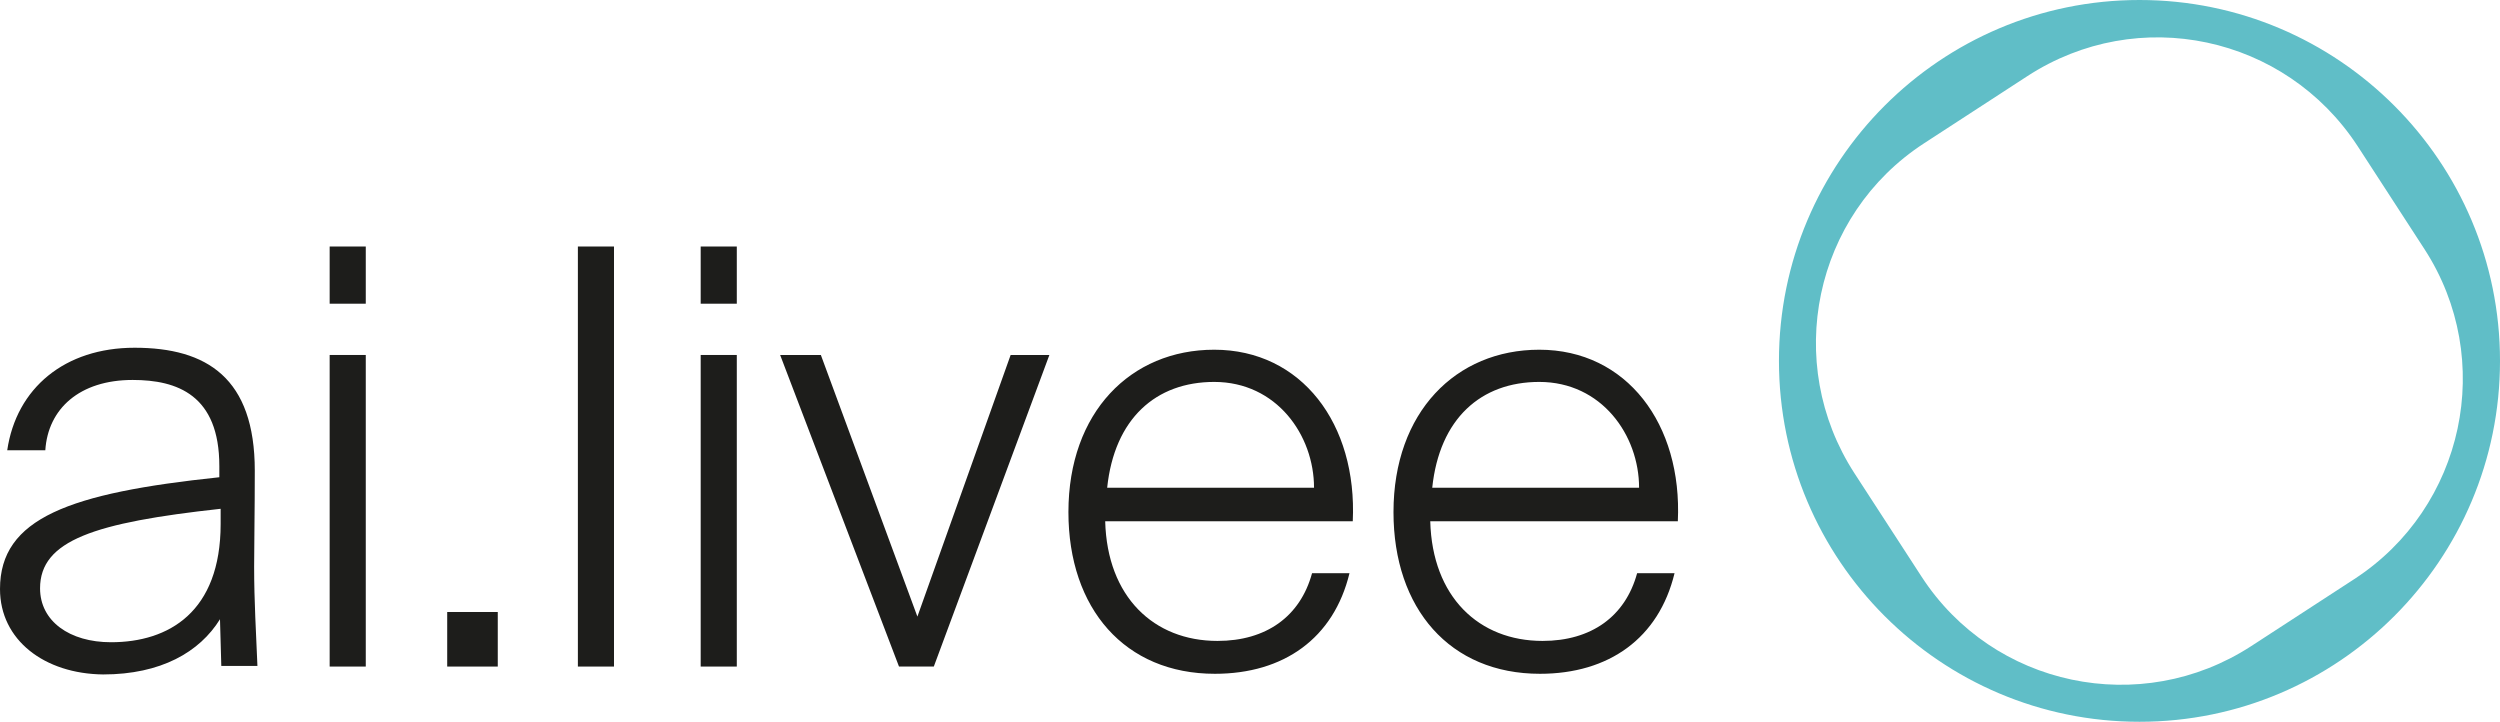
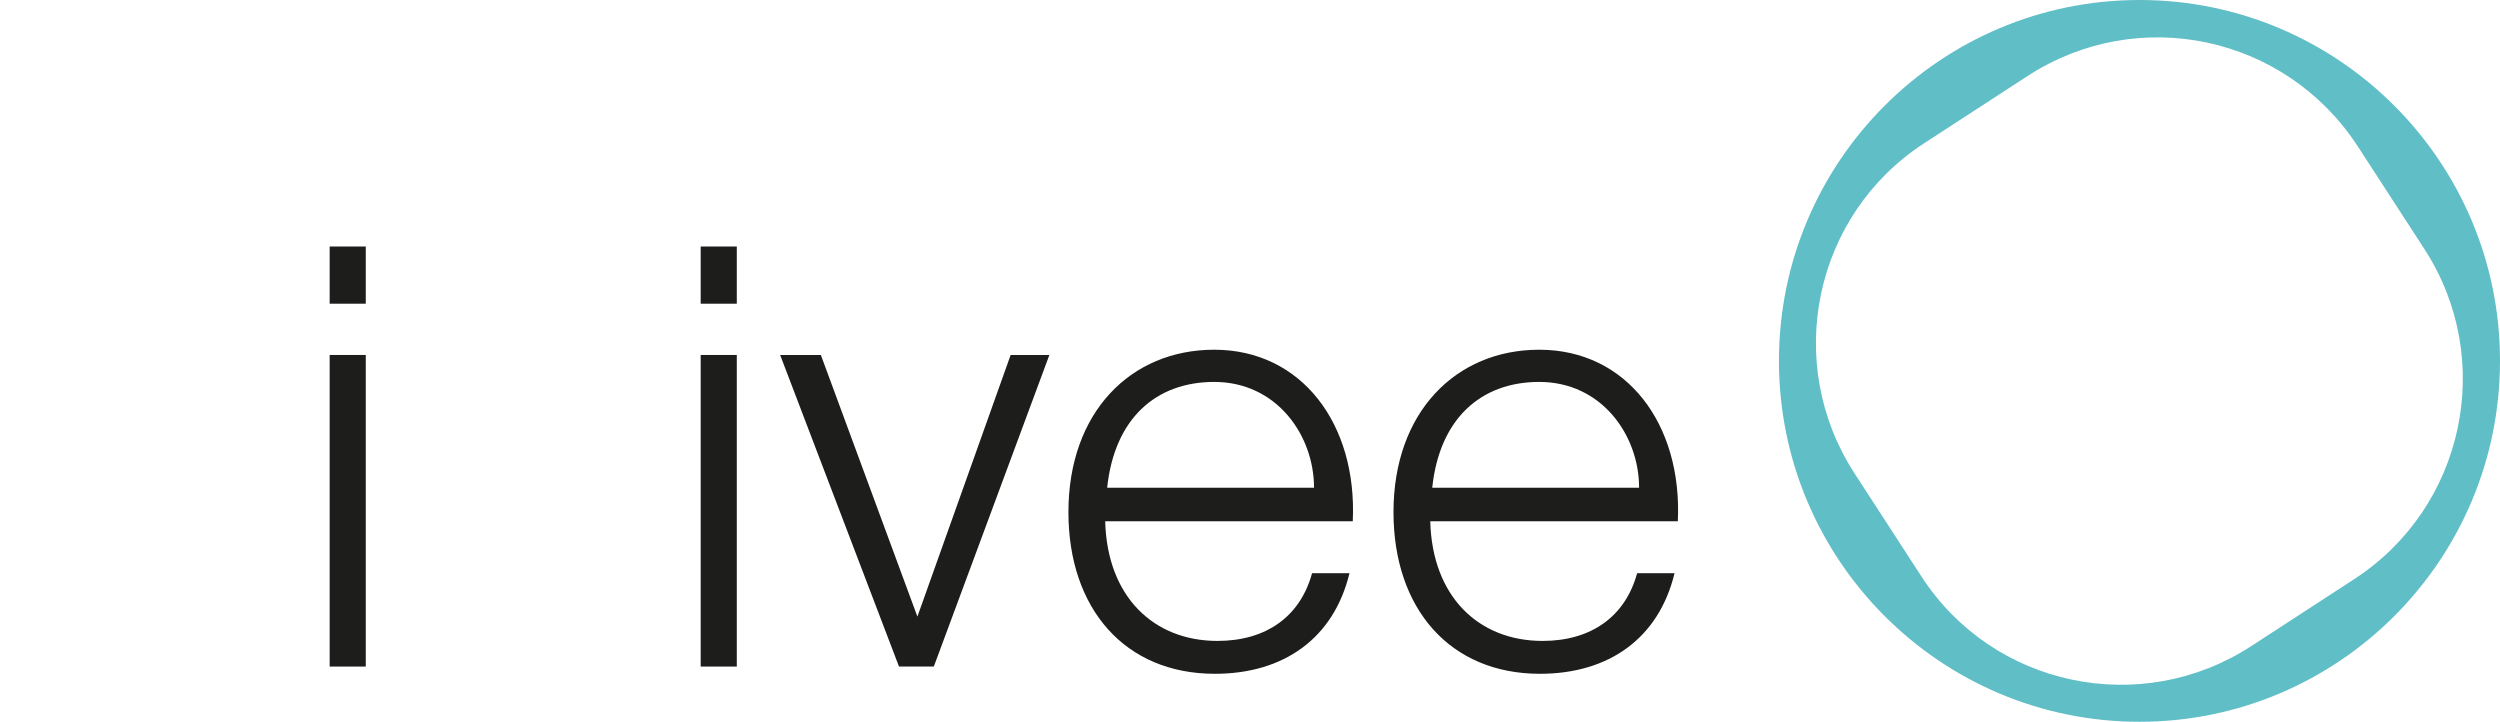
<svg xmlns="http://www.w3.org/2000/svg" width="263" height="76" viewBox="0 0 263 76" fill="none">
  <path d="M225.073 0C204.141 0 187.146 17.012 187.146 37.965C187.146 58.919 204.141 75.931 225.073 75.931C246.005 75.931 263 58.919 263 37.965C263 17.012 246.005 0 225.073 0ZM247.663 60.925L236.817 67.978C225.211 75.516 209.668 72.266 202.138 60.648L195.091 49.791C187.561 38.173 190.808 22.613 202.414 15.075L213.26 8.022C224.935 0.415 240.41 3.734 248.009 15.352L255.055 26.209C262.585 37.827 259.269 53.387 247.663 60.925Z" fill="#60BEC7" />
-   <path d="M23.143 65.143C21.001 68.6 16.925 70.952 10.846 70.952C4.698 70.883 0 67.356 0 61.962C0 54.493 7.323 51.865 23.074 50.206V49.03C23.074 41.561 18.652 39.971 13.955 39.971C8.359 39.971 5.043 43.014 4.767 47.37H0.76C1.727 40.801 6.839 36.582 14.162 36.582C21.761 36.582 26.804 39.763 26.804 49.514C26.804 54.078 26.735 56.983 26.735 59.611C26.735 63.345 26.942 66.526 27.081 70.053H23.281L23.143 65.143ZM11.675 67.563C17.754 67.563 23.212 64.382 23.212 55.115V53.525C9.948 54.977 4.214 56.844 4.214 61.893C4.214 65.35 7.323 67.563 11.675 67.563Z" fill="#1D1D1B" />
  <path d="M38.479 25.933V31.949H34.68V25.933H38.479ZM38.479 37.343V70.122H34.68V37.343H38.479Z" fill="#1D1D1B" />
-   <path d="M47.046 70.122V64.382H52.365V70.122H47.046Z" fill="#1D1D1B" />
-   <path d="M64.593 70.122H60.793V25.933H64.593V70.122Z" fill="#1D1D1B" />
  <path d="M77.511 25.933V31.949H73.712V25.933H77.511ZM77.511 37.343V70.122H73.712V37.343H77.511Z" fill="#1D1D1B" />
  <path d="M96.51 64.866L106.32 37.343H110.395L98.237 70.122H94.575L82.071 37.343H86.354L96.51 64.866Z" fill="#1D1D1B" />
  <path d="M112.398 53.871C112.398 43.359 118.961 36.79 127.735 36.79C136.923 36.79 142.795 44.604 142.311 54.839H116.267C116.474 62.792 121.379 67.425 128.08 67.425C133.192 67.425 136.785 64.866 138.028 60.302H141.966C140.308 67.148 135.058 70.883 127.804 70.883C118.34 70.883 112.398 64.036 112.398 53.871ZM116.474 51.312H138.236C138.236 45.78 134.298 40.178 127.735 40.178C121.587 40.178 117.234 44.051 116.474 51.312Z" fill="#1D1D1B" />
  <path d="M146.595 53.871C146.595 43.359 153.158 36.79 161.931 36.79C171.119 36.79 176.991 44.604 176.508 54.839H150.463C150.671 62.792 155.576 67.425 162.277 67.425C167.389 67.425 170.981 64.866 172.225 60.302H176.162C174.504 67.148 169.254 70.883 162 70.883C152.536 70.883 146.595 64.036 146.595 53.871ZM150.671 51.312H172.432C172.432 45.78 168.494 40.178 161.931 40.178C155.783 40.178 151.431 44.051 150.671 51.312Z" fill="#1D1D1B" />
</svg>